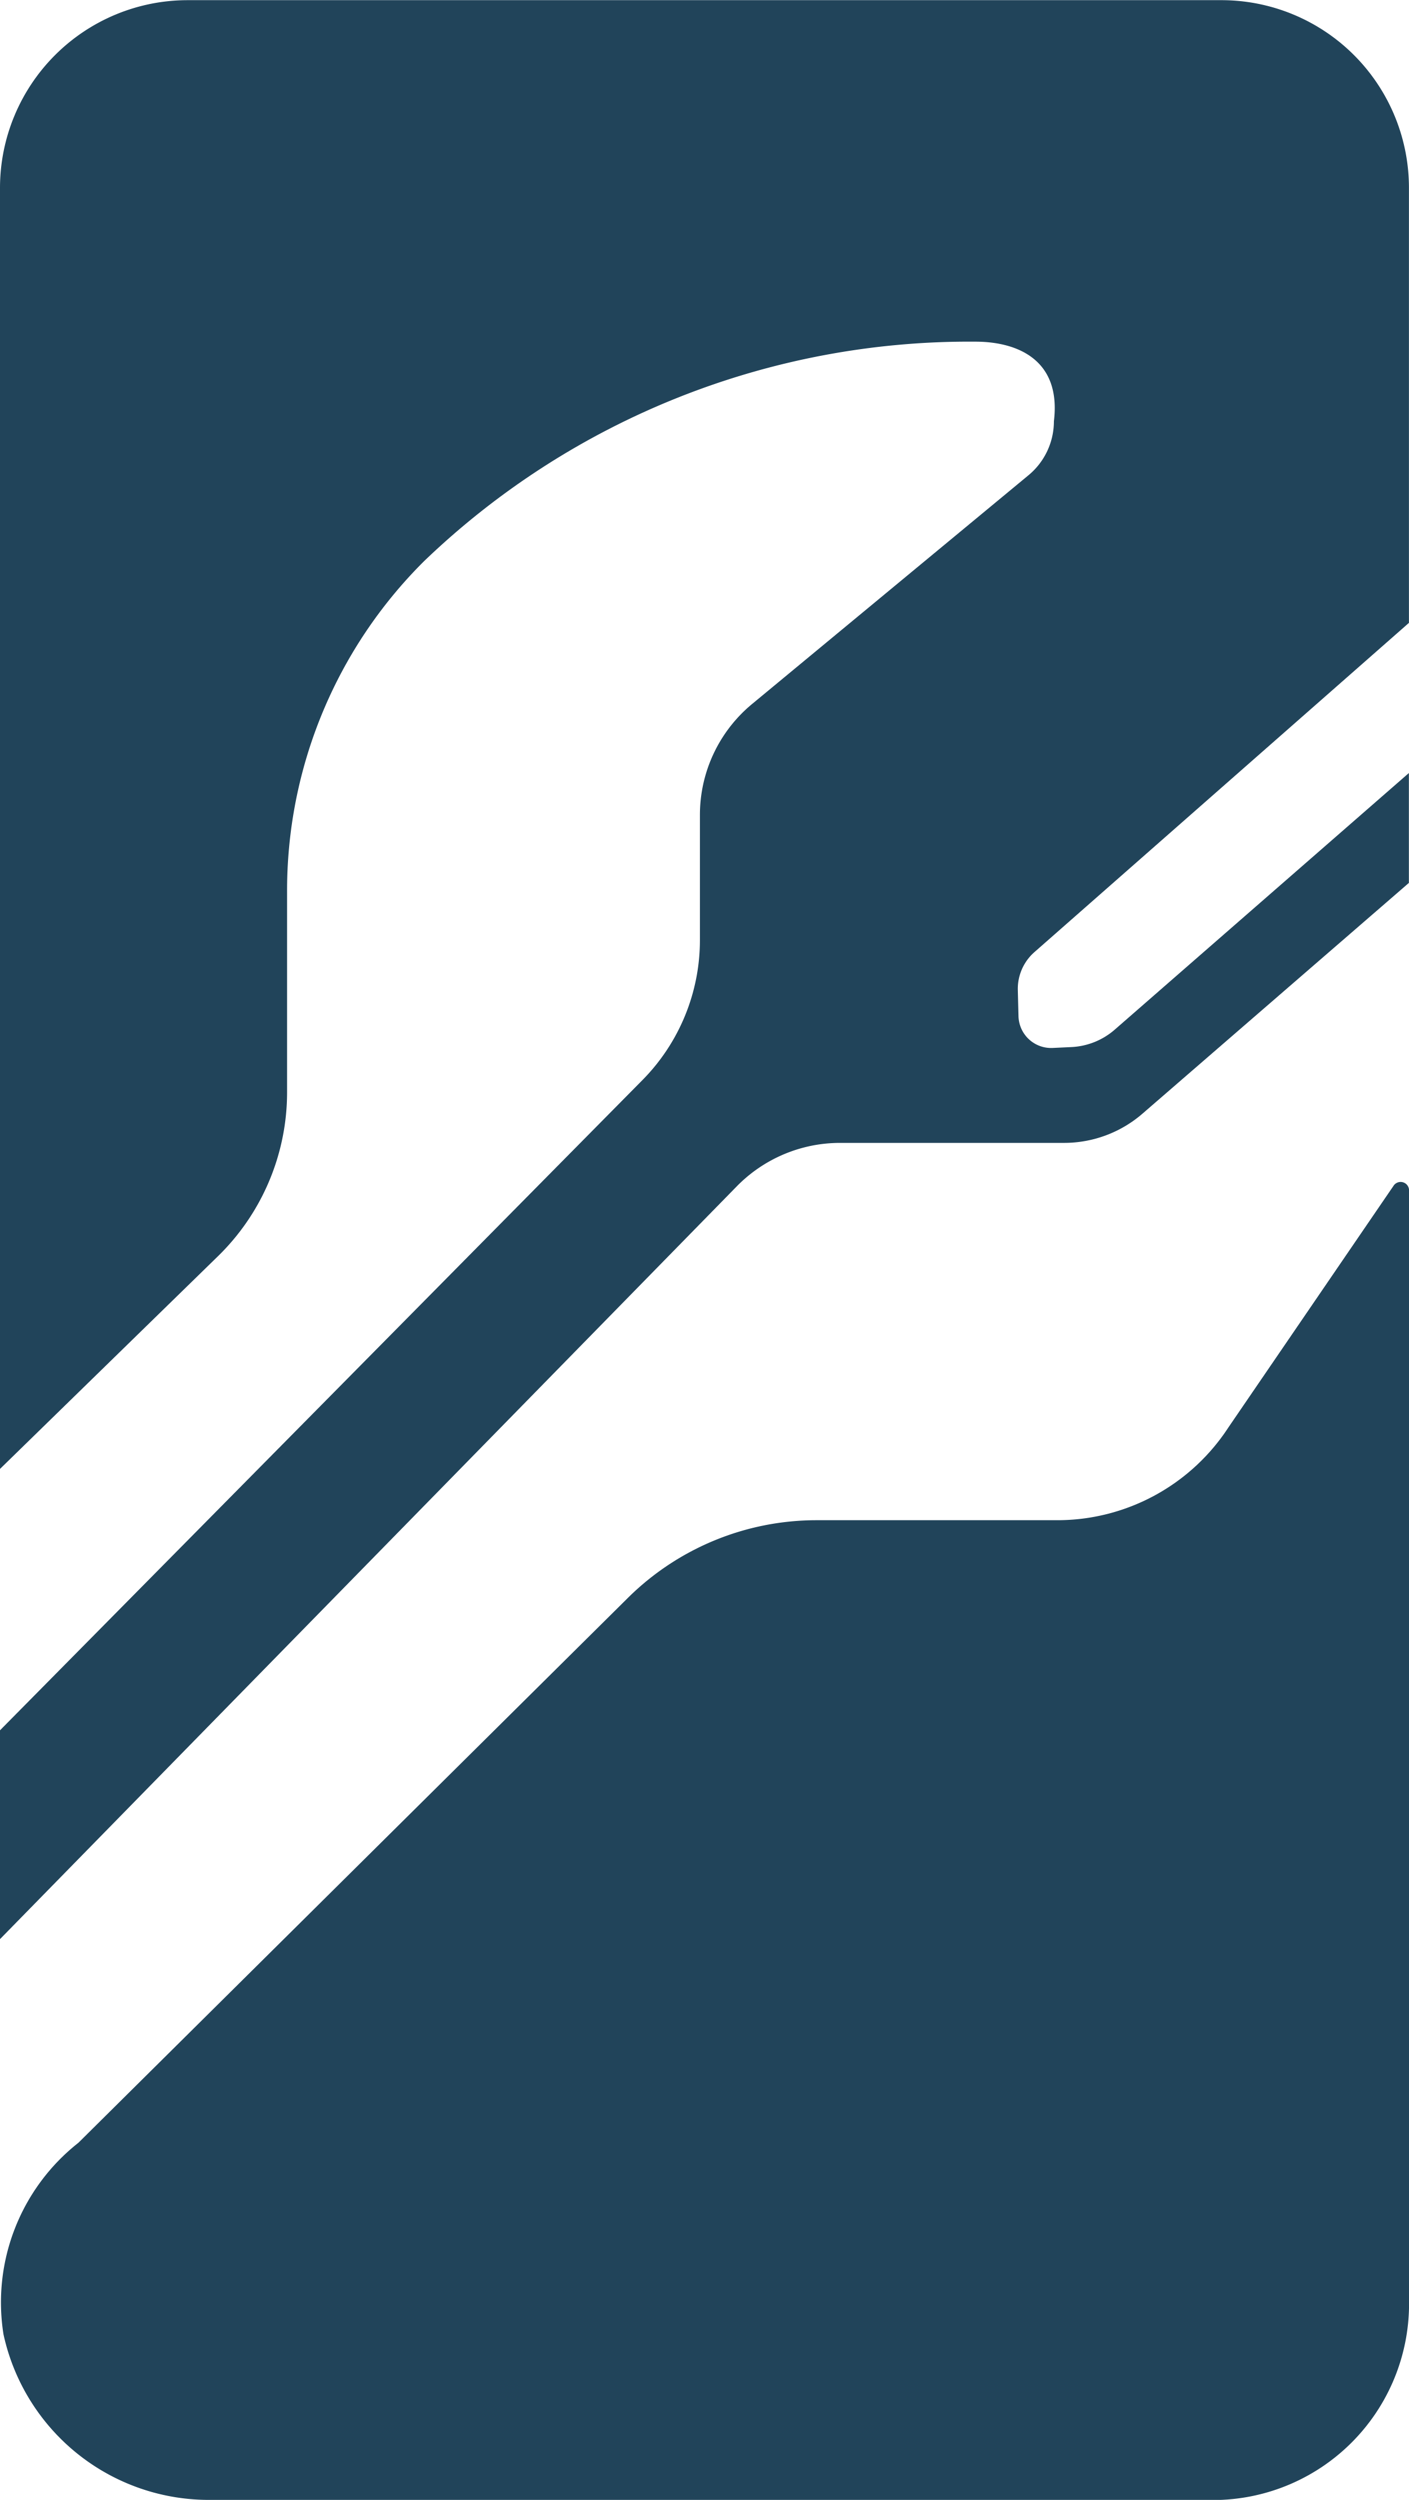
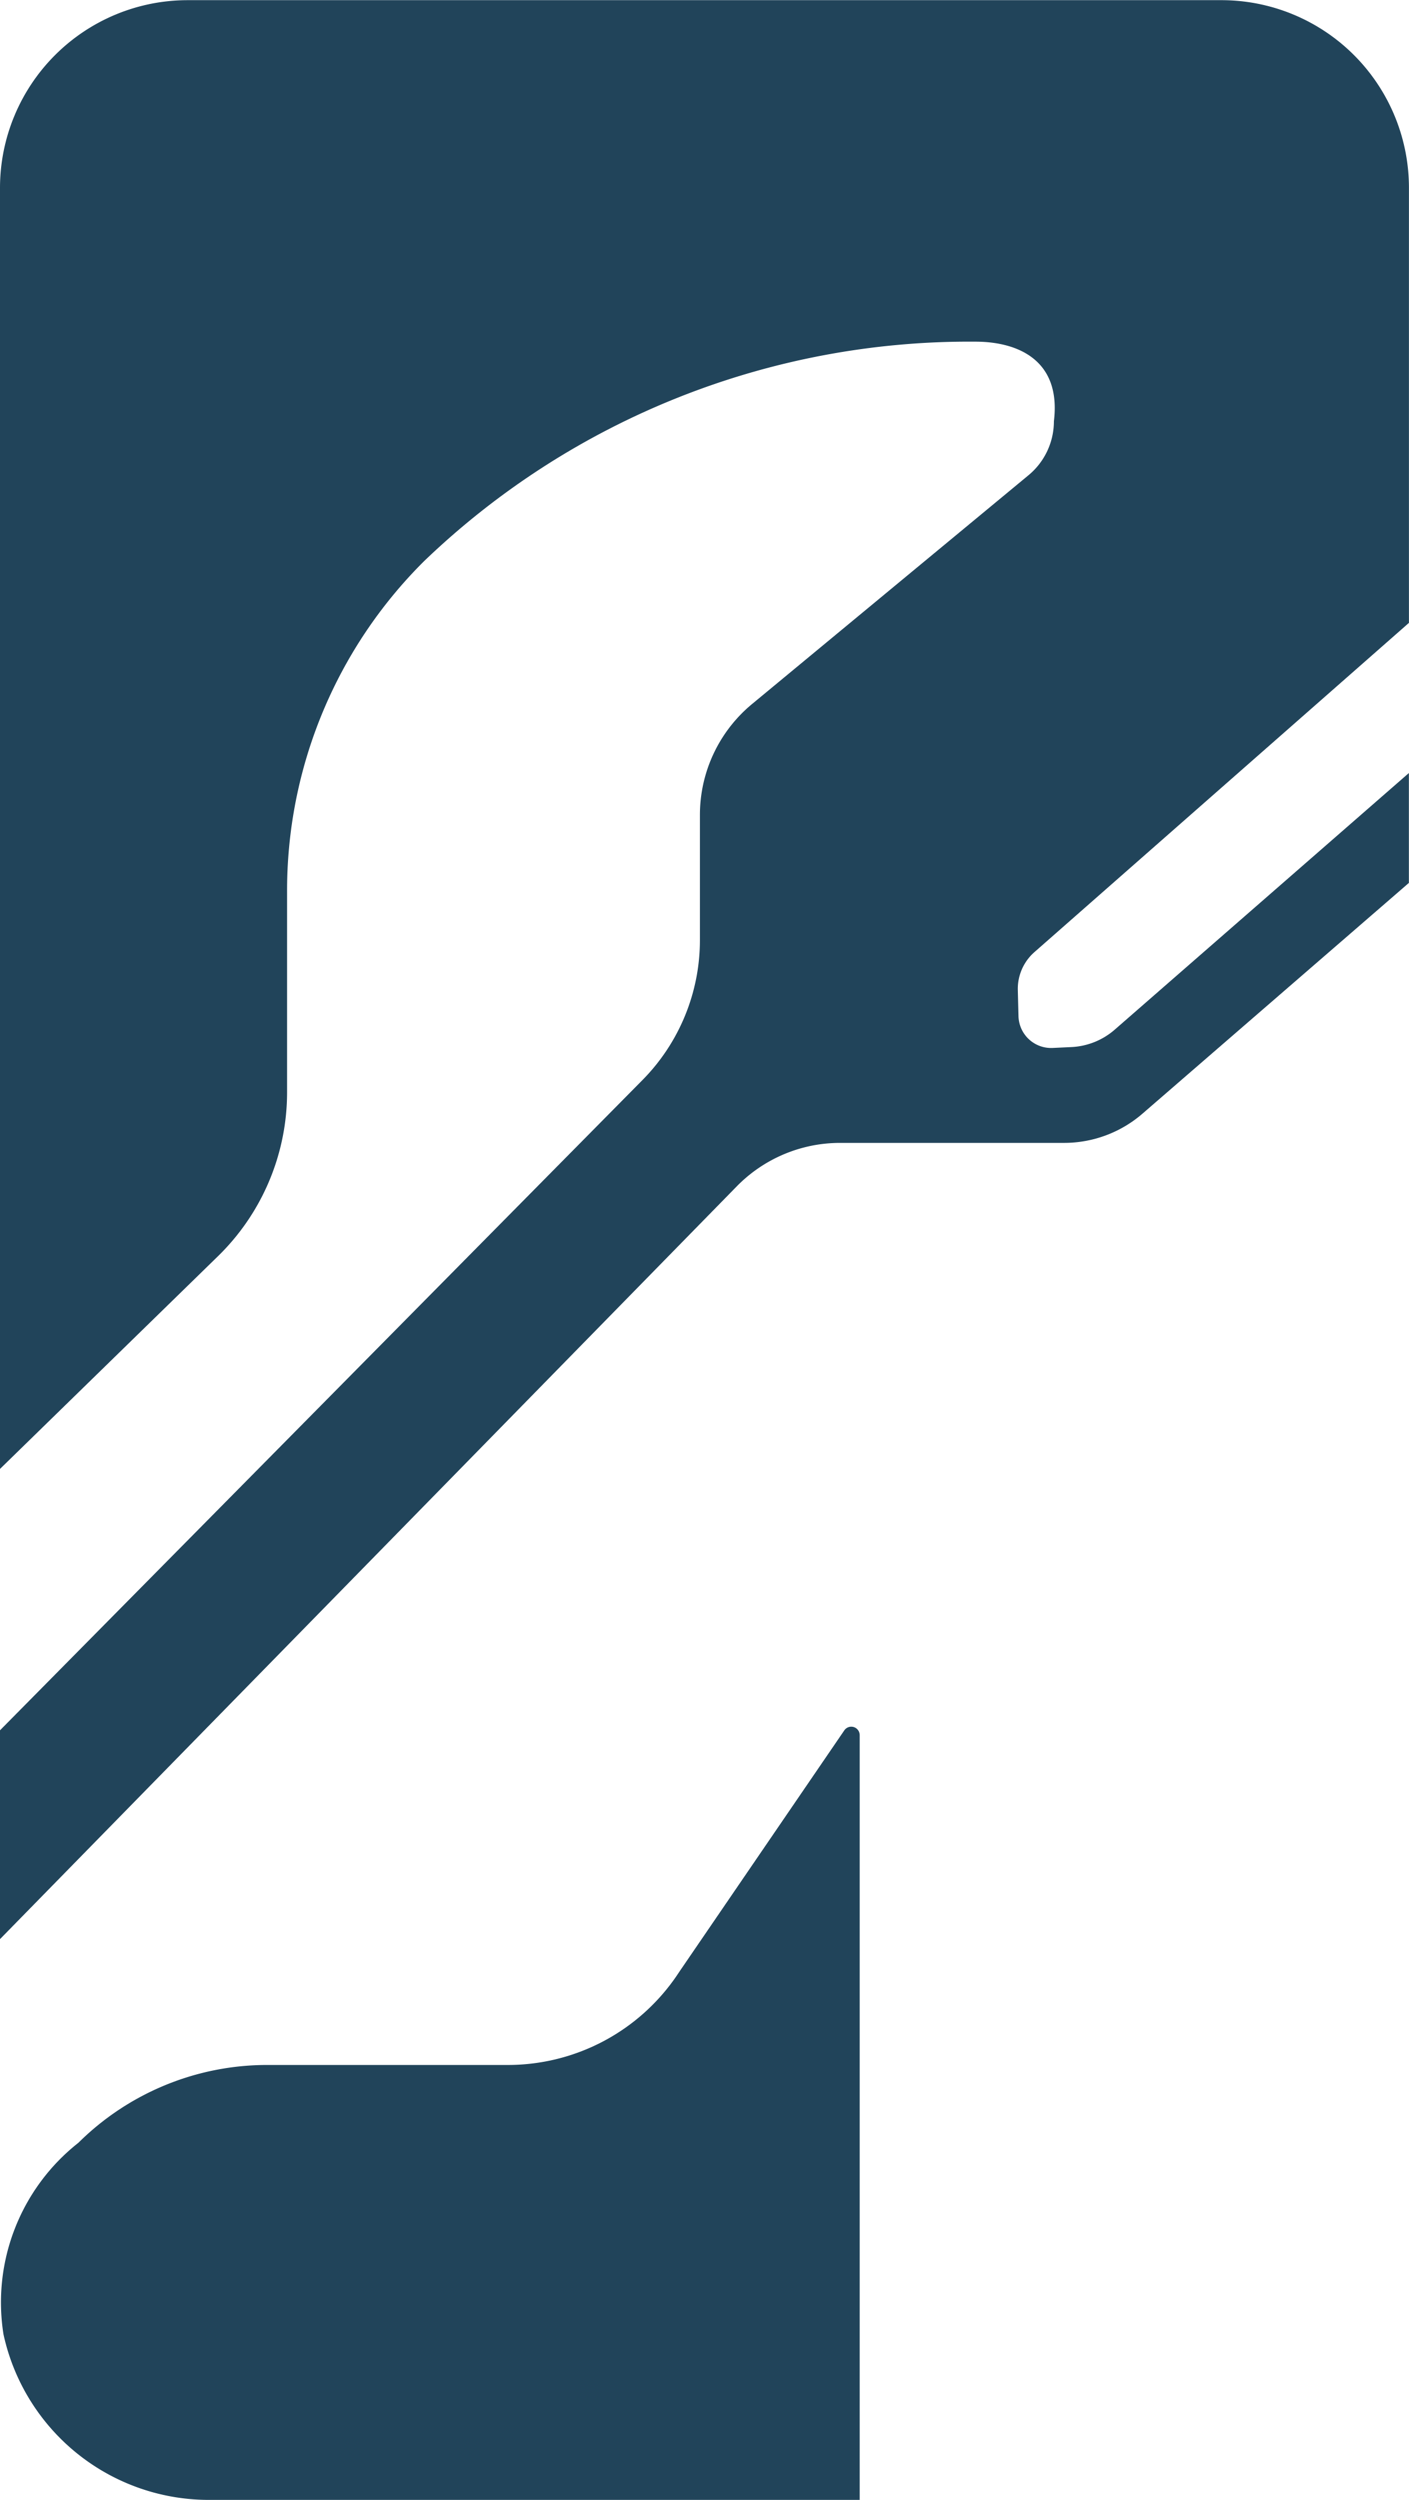
<svg xmlns="http://www.w3.org/2000/svg" width="25.379" height="45" viewBox="0 0 25.379 45">
-   <path id="top-title-bg" d="M7783.815,3672a3.786,3.786,0,0,1-3.751-2.979,3.657,3.657,0,0,1,1.35-3.45l9.895-9.806a4.831,4.831,0,0,1,3.406-1.4h4.331a3.681,3.681,0,0,0,3.083-1.673l2.974-4.349a.152.152,0,0,1,.278.086v20.042a3.533,3.533,0,0,1-3.532,3.532ZM7780,3658.148l11.573-11.706a3.584,3.584,0,0,0,1.035-2.519v-2.255a2.59,2.59,0,0,1,.938-1.994l4.981-4.12a1.261,1.261,0,0,0,.457-.972c.133-1.089-.633-1.432-1.42-1.432a14.184,14.184,0,0,0-9.92,3.947,8.355,8.355,0,0,0-2.472,5.967v3.6a4.121,4.121,0,0,1-1.242,2.946l-3.929,3.832v-23.058a3.381,3.381,0,0,1,3.379-3.381H7802a3.378,3.378,0,0,1,3.379,3.379v7.83l-6.745,5.926a.881.881,0,0,0-.3.684l.012.466a.588.588,0,0,0,.617.576l.337-.016a1.279,1.279,0,0,0,.778-.312l5.3-4.621v1.978l-4.8,4.155a2.158,2.158,0,0,1-1.411.525h-4.033a2.605,2.605,0,0,0-1.865.785L7780,3661.907Z" transform="translate(-7780.001 -3627)" fill="#21445a" />
+   <path id="top-title-bg" d="M7783.815,3672a3.786,3.786,0,0,1-3.751-2.979,3.657,3.657,0,0,1,1.35-3.45a4.831,4.831,0,0,1,3.406-1.4h4.331a3.681,3.681,0,0,0,3.083-1.673l2.974-4.349a.152.152,0,0,1,.278.086v20.042a3.533,3.533,0,0,1-3.532,3.532ZM7780,3658.148l11.573-11.706a3.584,3.584,0,0,0,1.035-2.519v-2.255a2.59,2.59,0,0,1,.938-1.994l4.981-4.12a1.261,1.261,0,0,0,.457-.972c.133-1.089-.633-1.432-1.42-1.432a14.184,14.184,0,0,0-9.92,3.947,8.355,8.355,0,0,0-2.472,5.967v3.6a4.121,4.121,0,0,1-1.242,2.946l-3.929,3.832v-23.058a3.381,3.381,0,0,1,3.379-3.381H7802a3.378,3.378,0,0,1,3.379,3.379v7.83l-6.745,5.926a.881.881,0,0,0-.3.684l.012.466a.588.588,0,0,0,.617.576l.337-.016a1.279,1.279,0,0,0,.778-.312l5.3-4.621v1.978l-4.8,4.155a2.158,2.158,0,0,1-1.411.525h-4.033a2.605,2.605,0,0,0-1.865.785L7780,3661.907Z" transform="translate(-7780.001 -3627)" fill="#21445a" />
</svg>